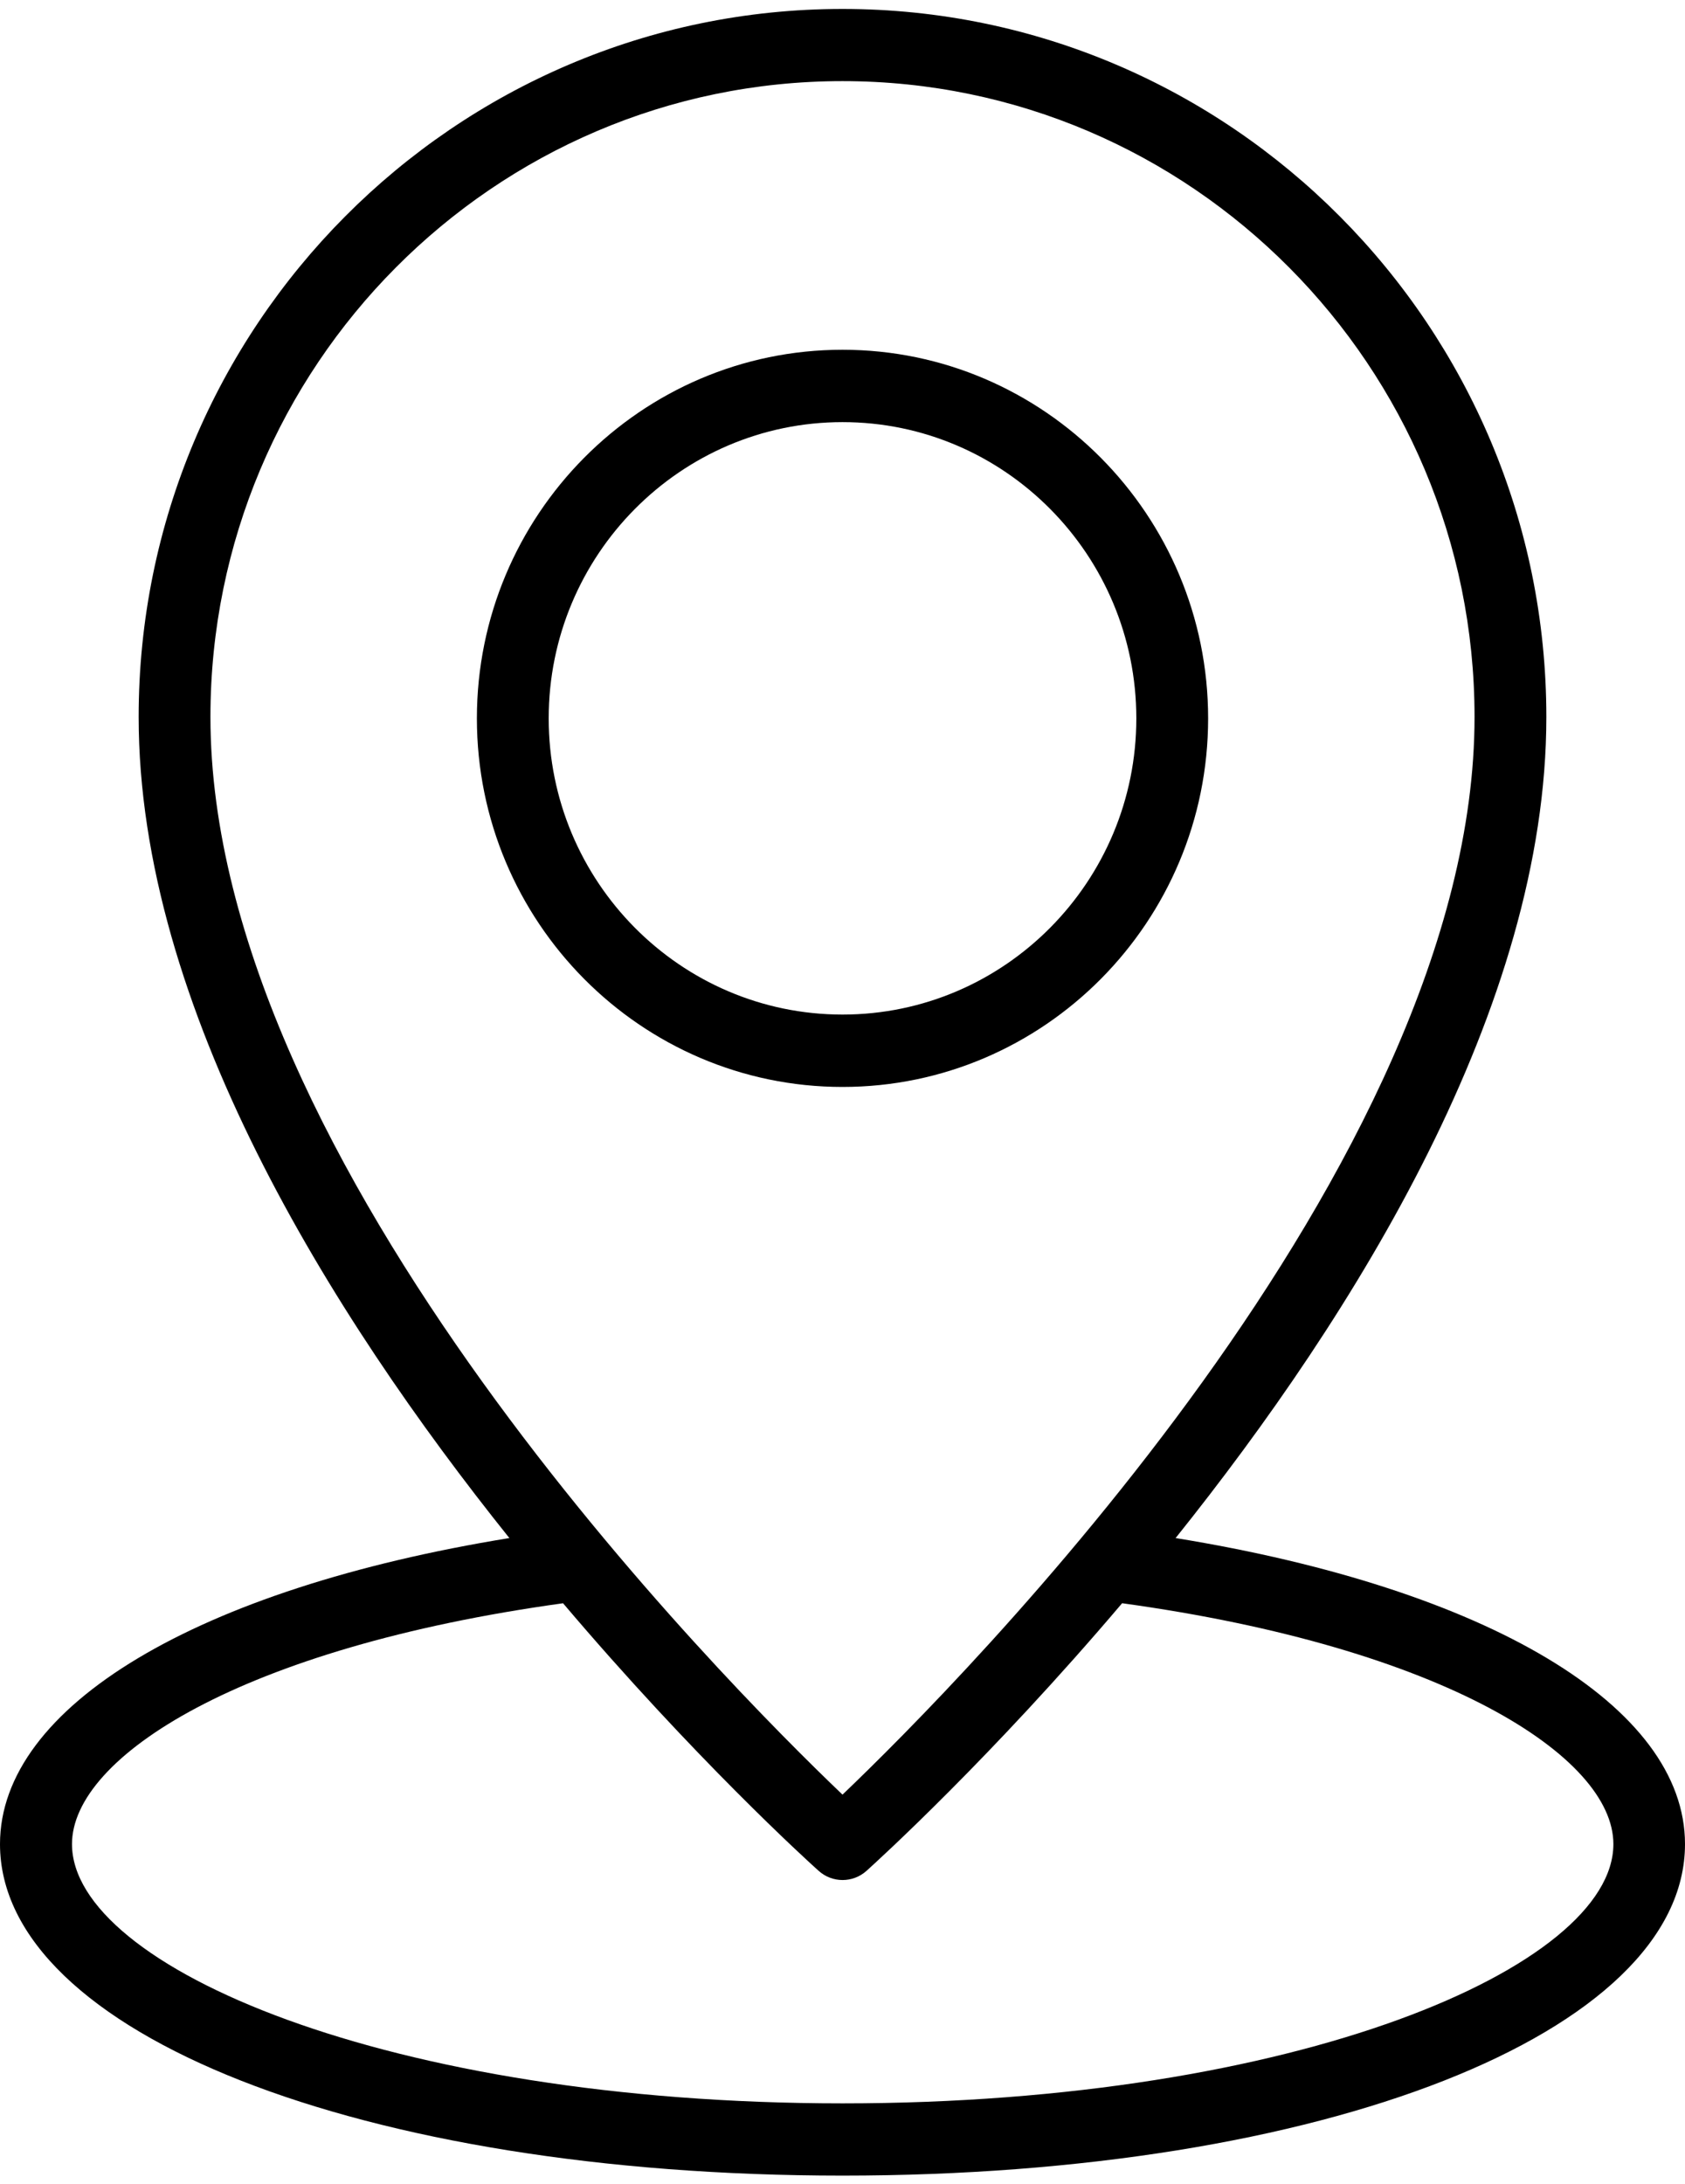
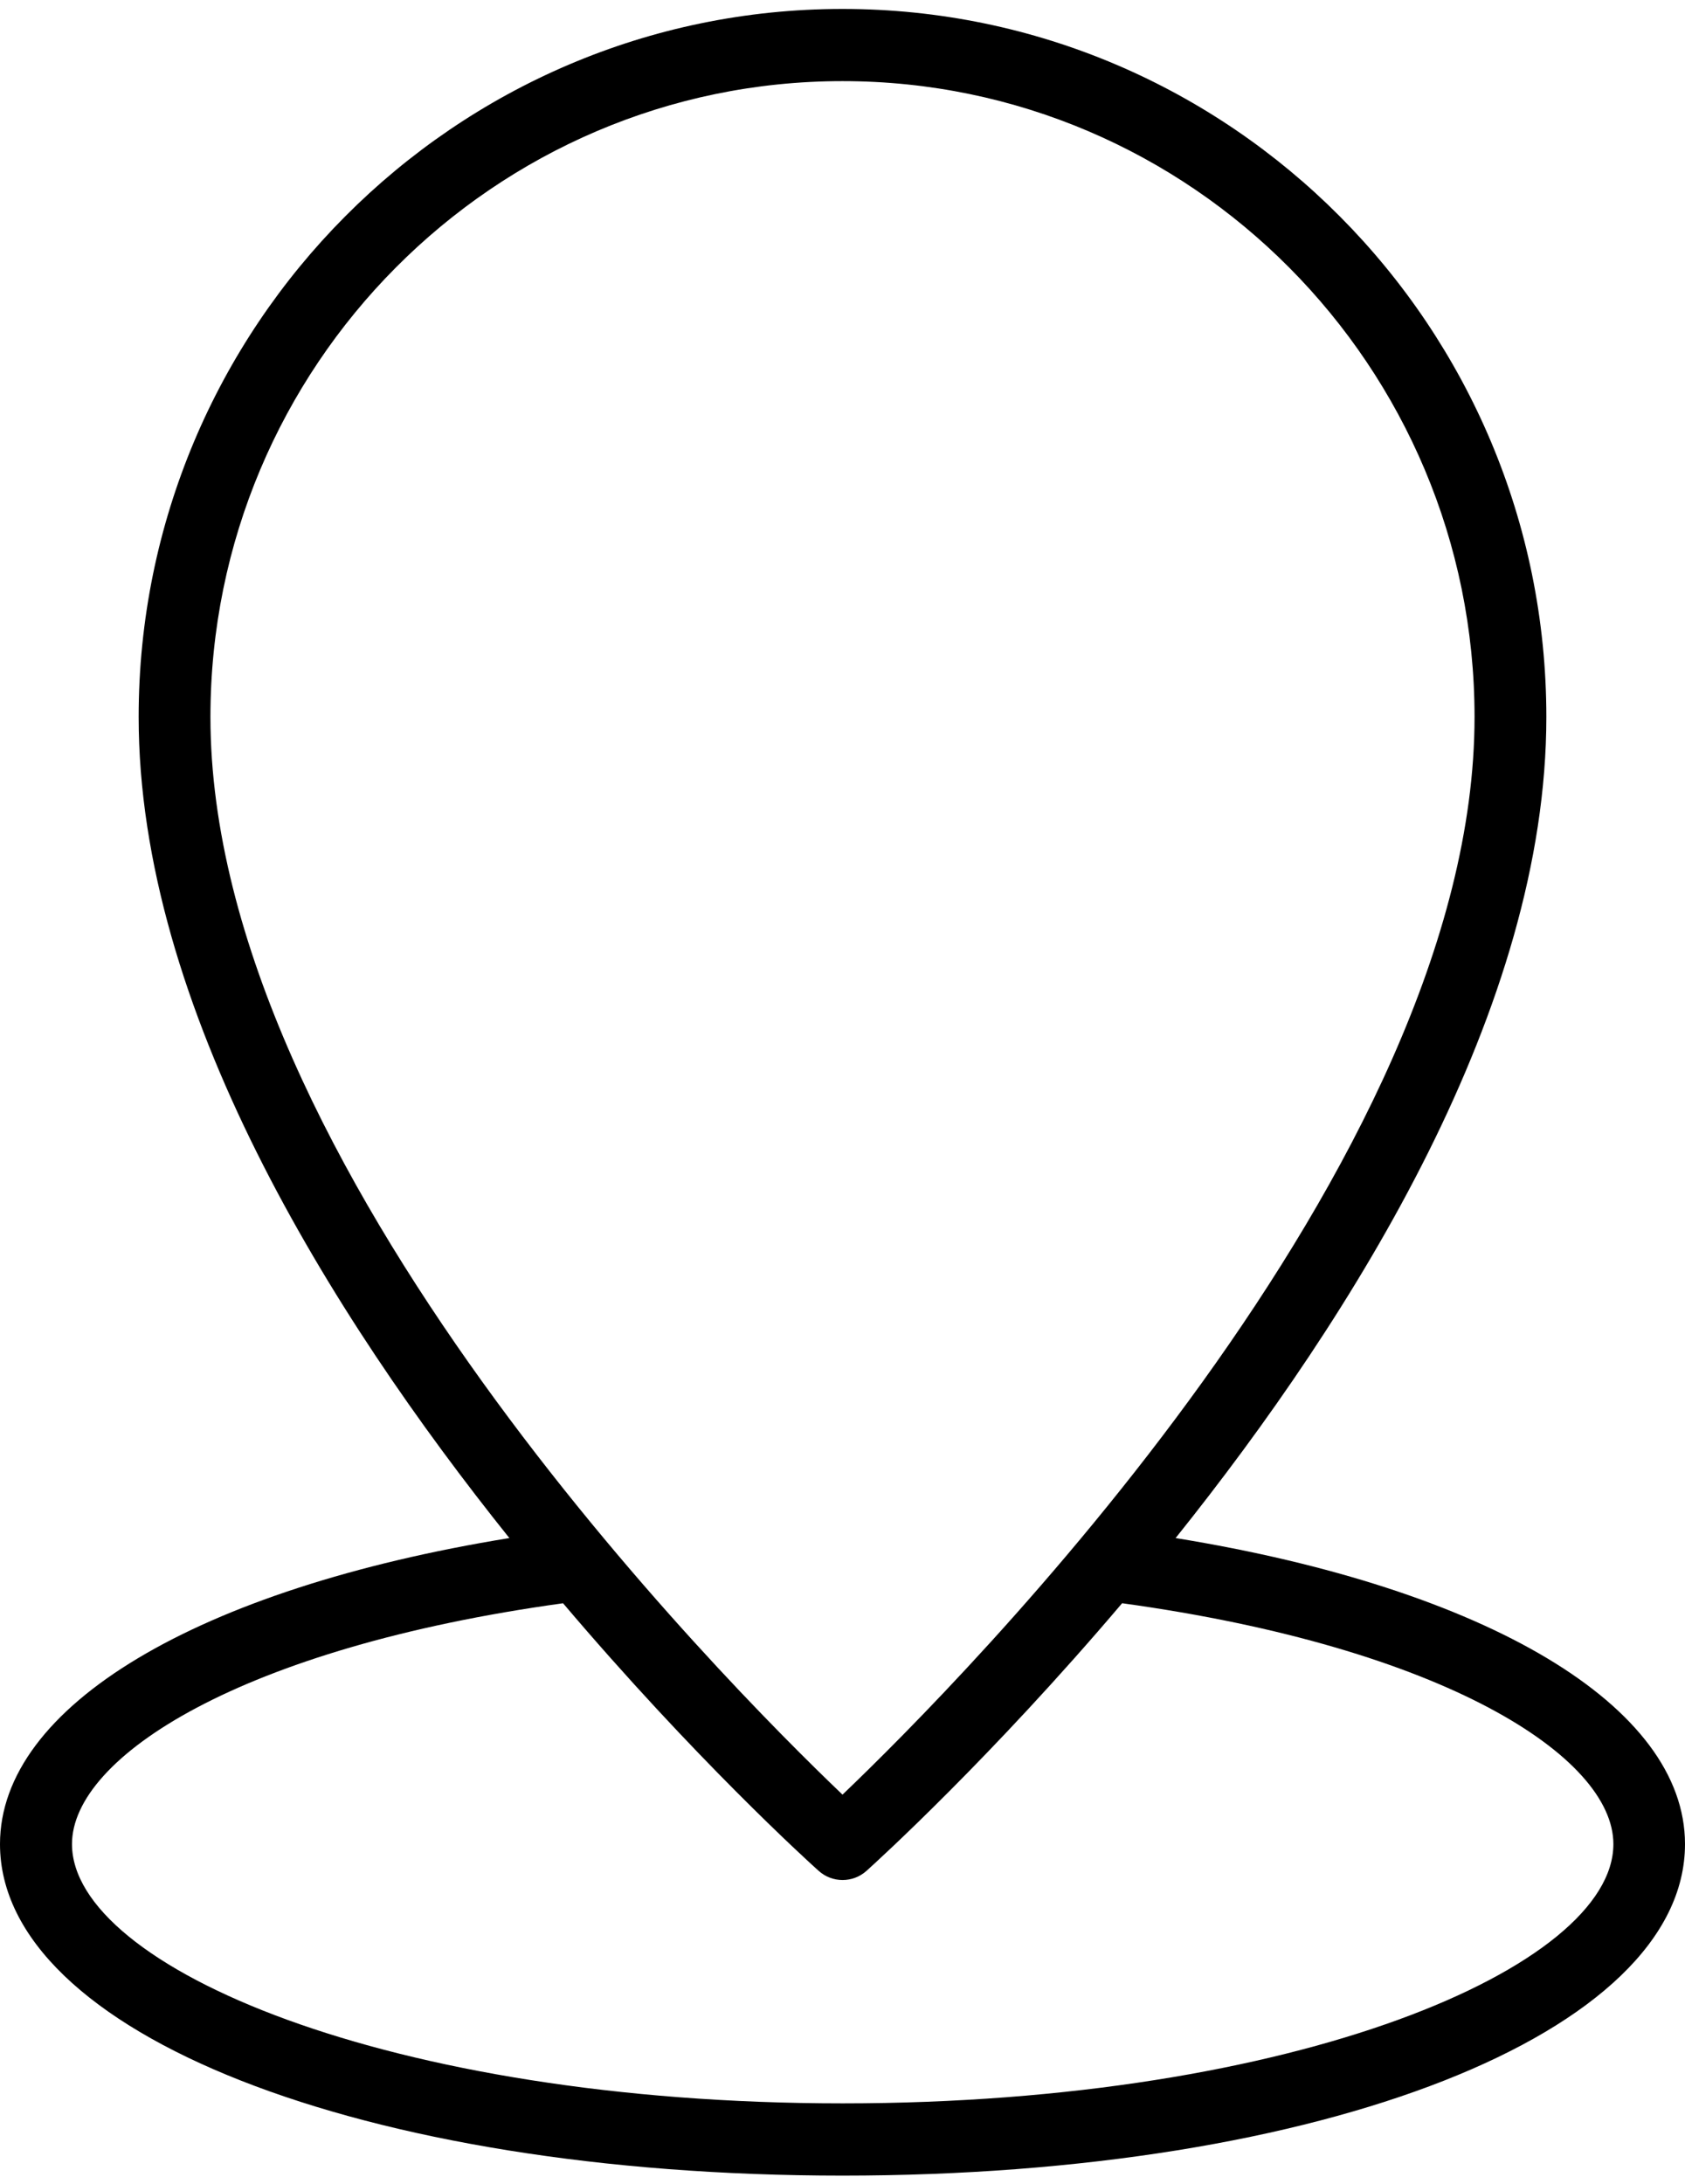
<svg xmlns="http://www.w3.org/2000/svg" width="98" height="127" viewBox="0 0 98 127" fill="none">
-   <path d="M70.265 41.778C70.265 29.957 60.723 20.34 49.001 20.34C37.272 20.34 27.736 29.956 27.736 41.778C27.736 53.599 37.278 63.21 49.001 63.21C60.729 63.21 70.265 53.593 70.265 41.778ZM31.912 41.778C31.912 32.277 39.579 24.548 49.001 24.548C58.427 24.548 66.089 32.276 66.089 41.778C66.089 51.279 58.422 59.001 49.001 59.001C39.574 59.001 31.912 51.273 31.912 41.778Z" fill="black" />
  <path d="M49 126.52C76.934 126.52 98 118.23 98 107.241C98 99.213 86.501 92.388 68.374 89.444C78.824 76.392 89.936 58.563 89.936 41.696C89.936 18.988 71.575 0.52 49 0.52C26.425 0.52 8.064 18.988 8.064 41.696C8.064 58.564 19.176 76.398 29.625 89.444C11.499 92.389 0 99.214 0 107.241C0 118.229 21.066 126.52 49 126.52ZM49 4.718C69.272 4.718 85.76 21.309 85.76 41.694C85.76 67.746 55.863 97.807 49 104.365C42.131 97.807 12.239 67.767 12.239 41.694C12.239 21.304 28.733 4.718 49 4.718ZM32.746 93.234C40.367 102.222 46.954 108.207 47.611 108.795C48.008 109.152 48.504 109.331 49.005 109.331C49.506 109.331 50.002 109.152 50.399 108.795C51.051 108.207 57.643 102.217 65.263 93.234C84.011 95.817 93.835 102.175 93.835 107.241C93.835 114.37 75.427 122.319 49.011 122.319C22.595 122.319 4.187 114.371 4.187 107.241C4.187 102.18 14.01 95.822 32.759 93.234H32.746Z" fill="black" />
</svg>